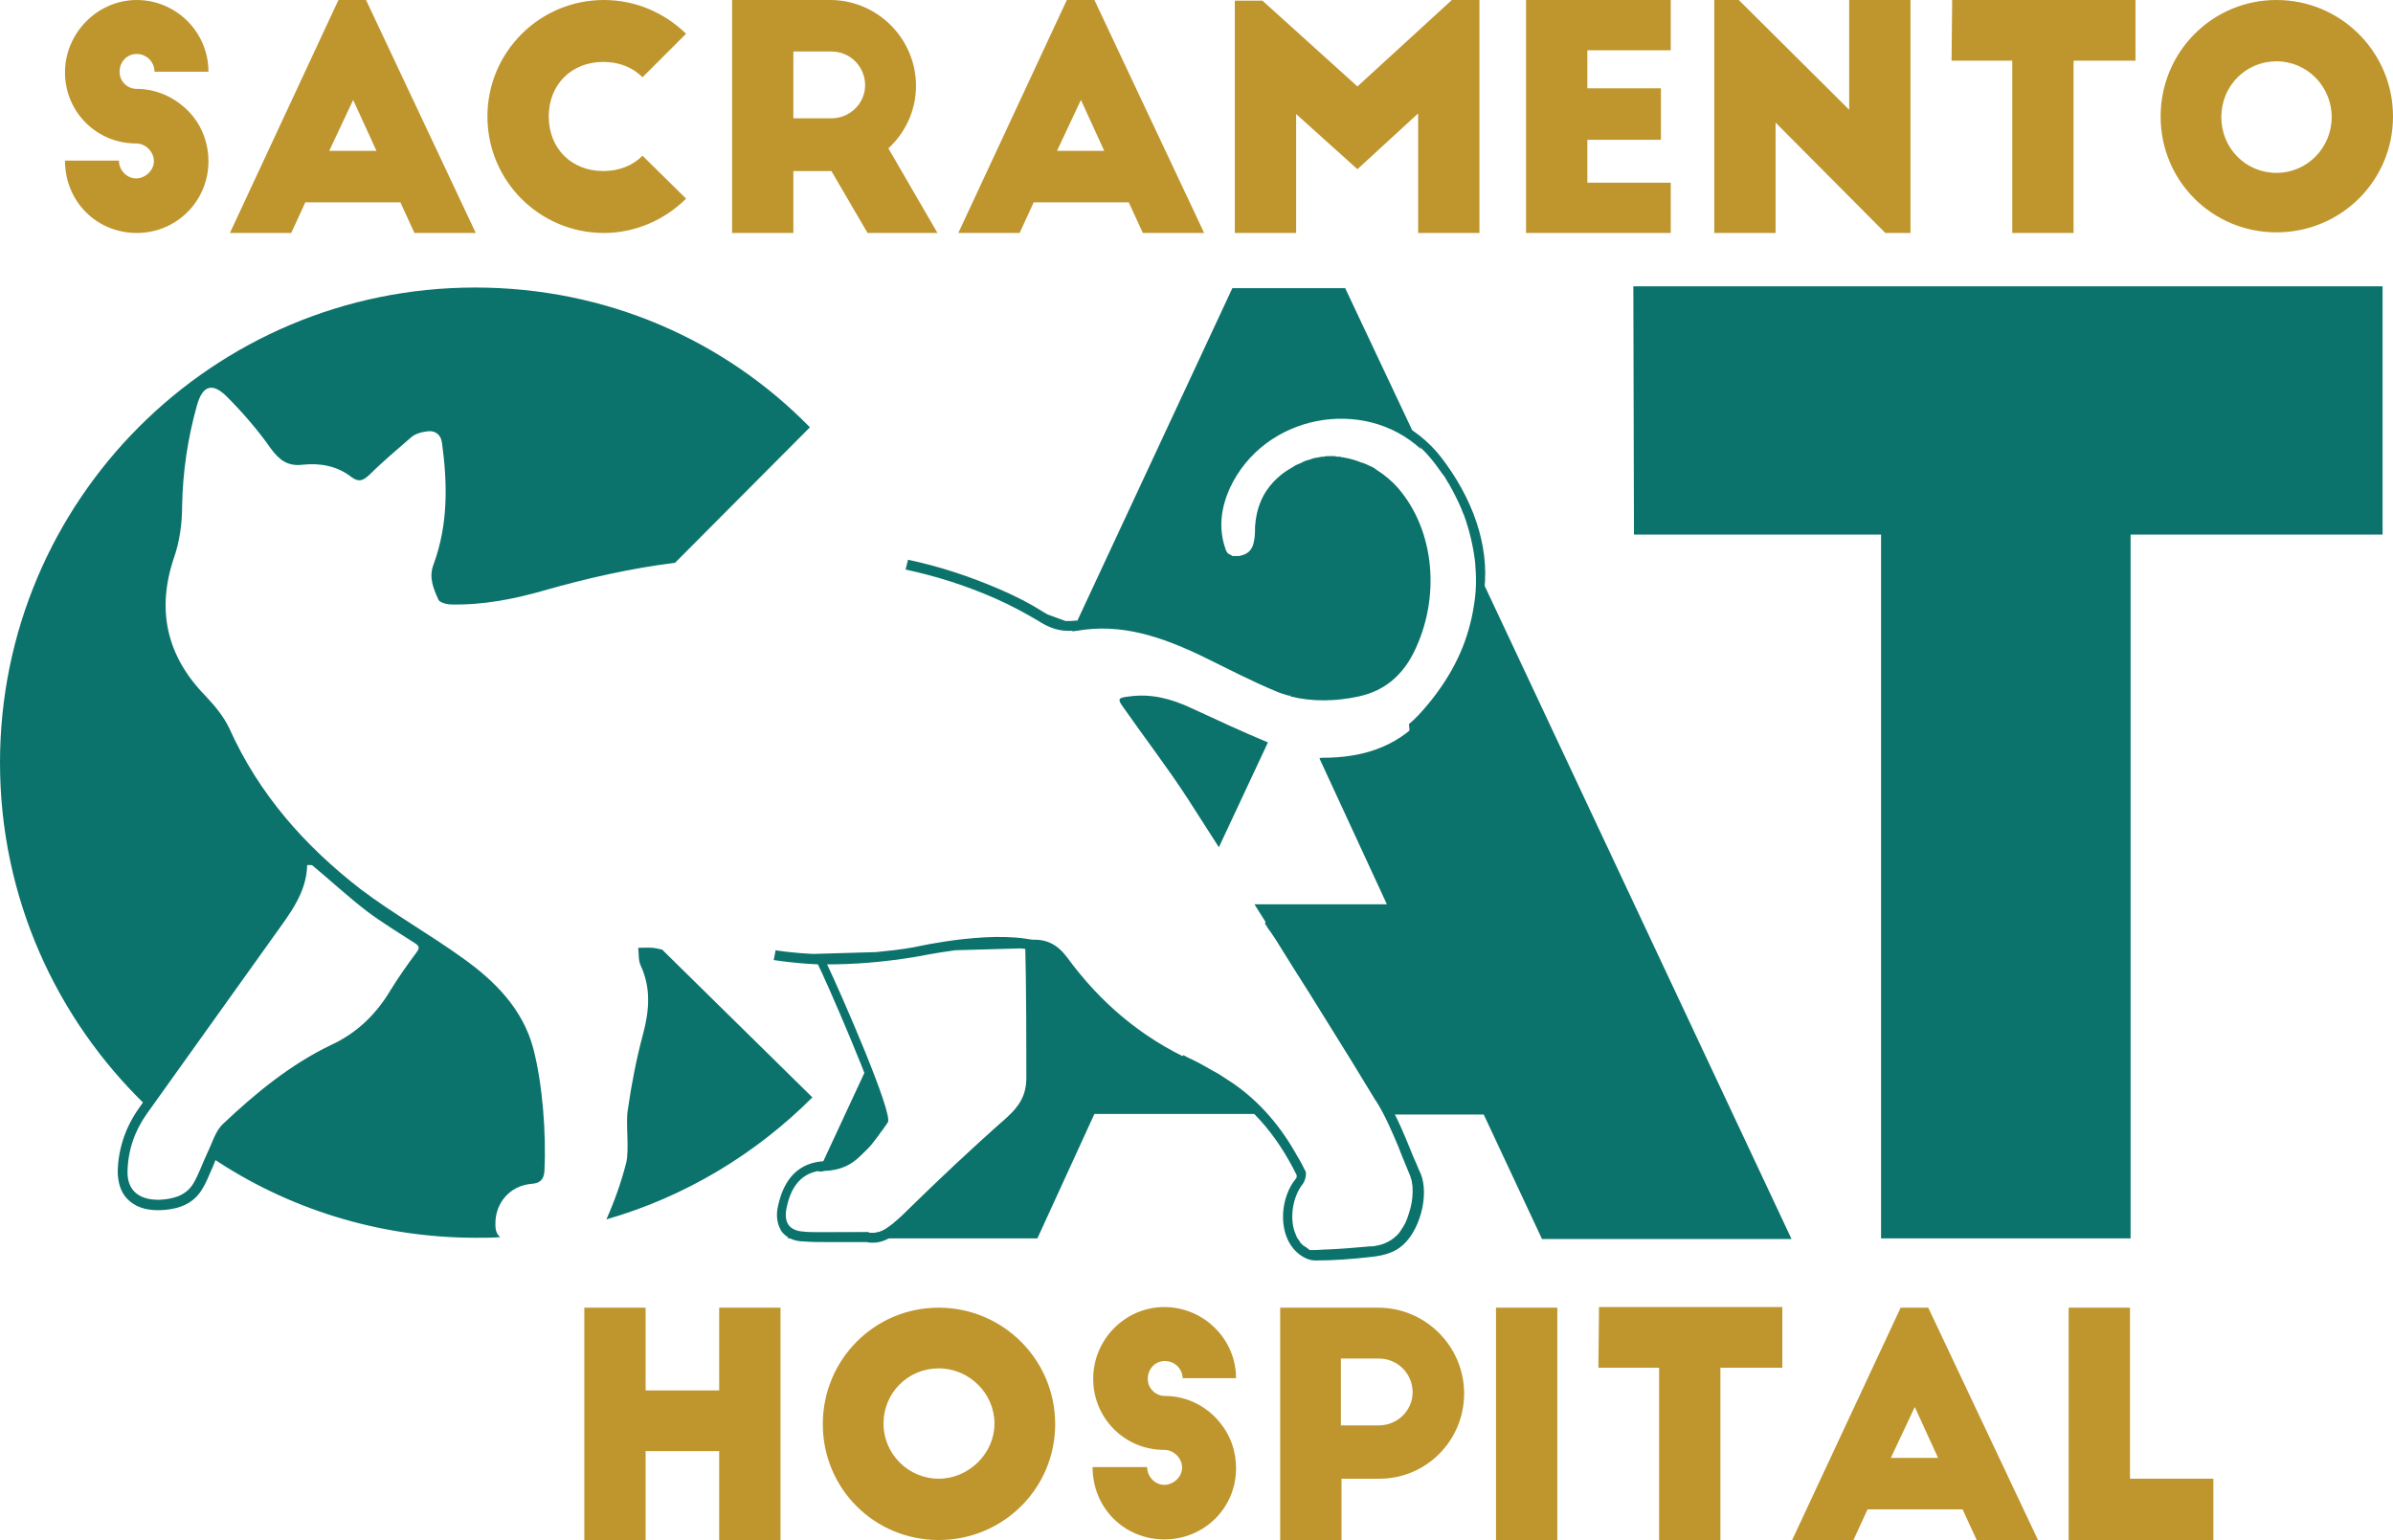
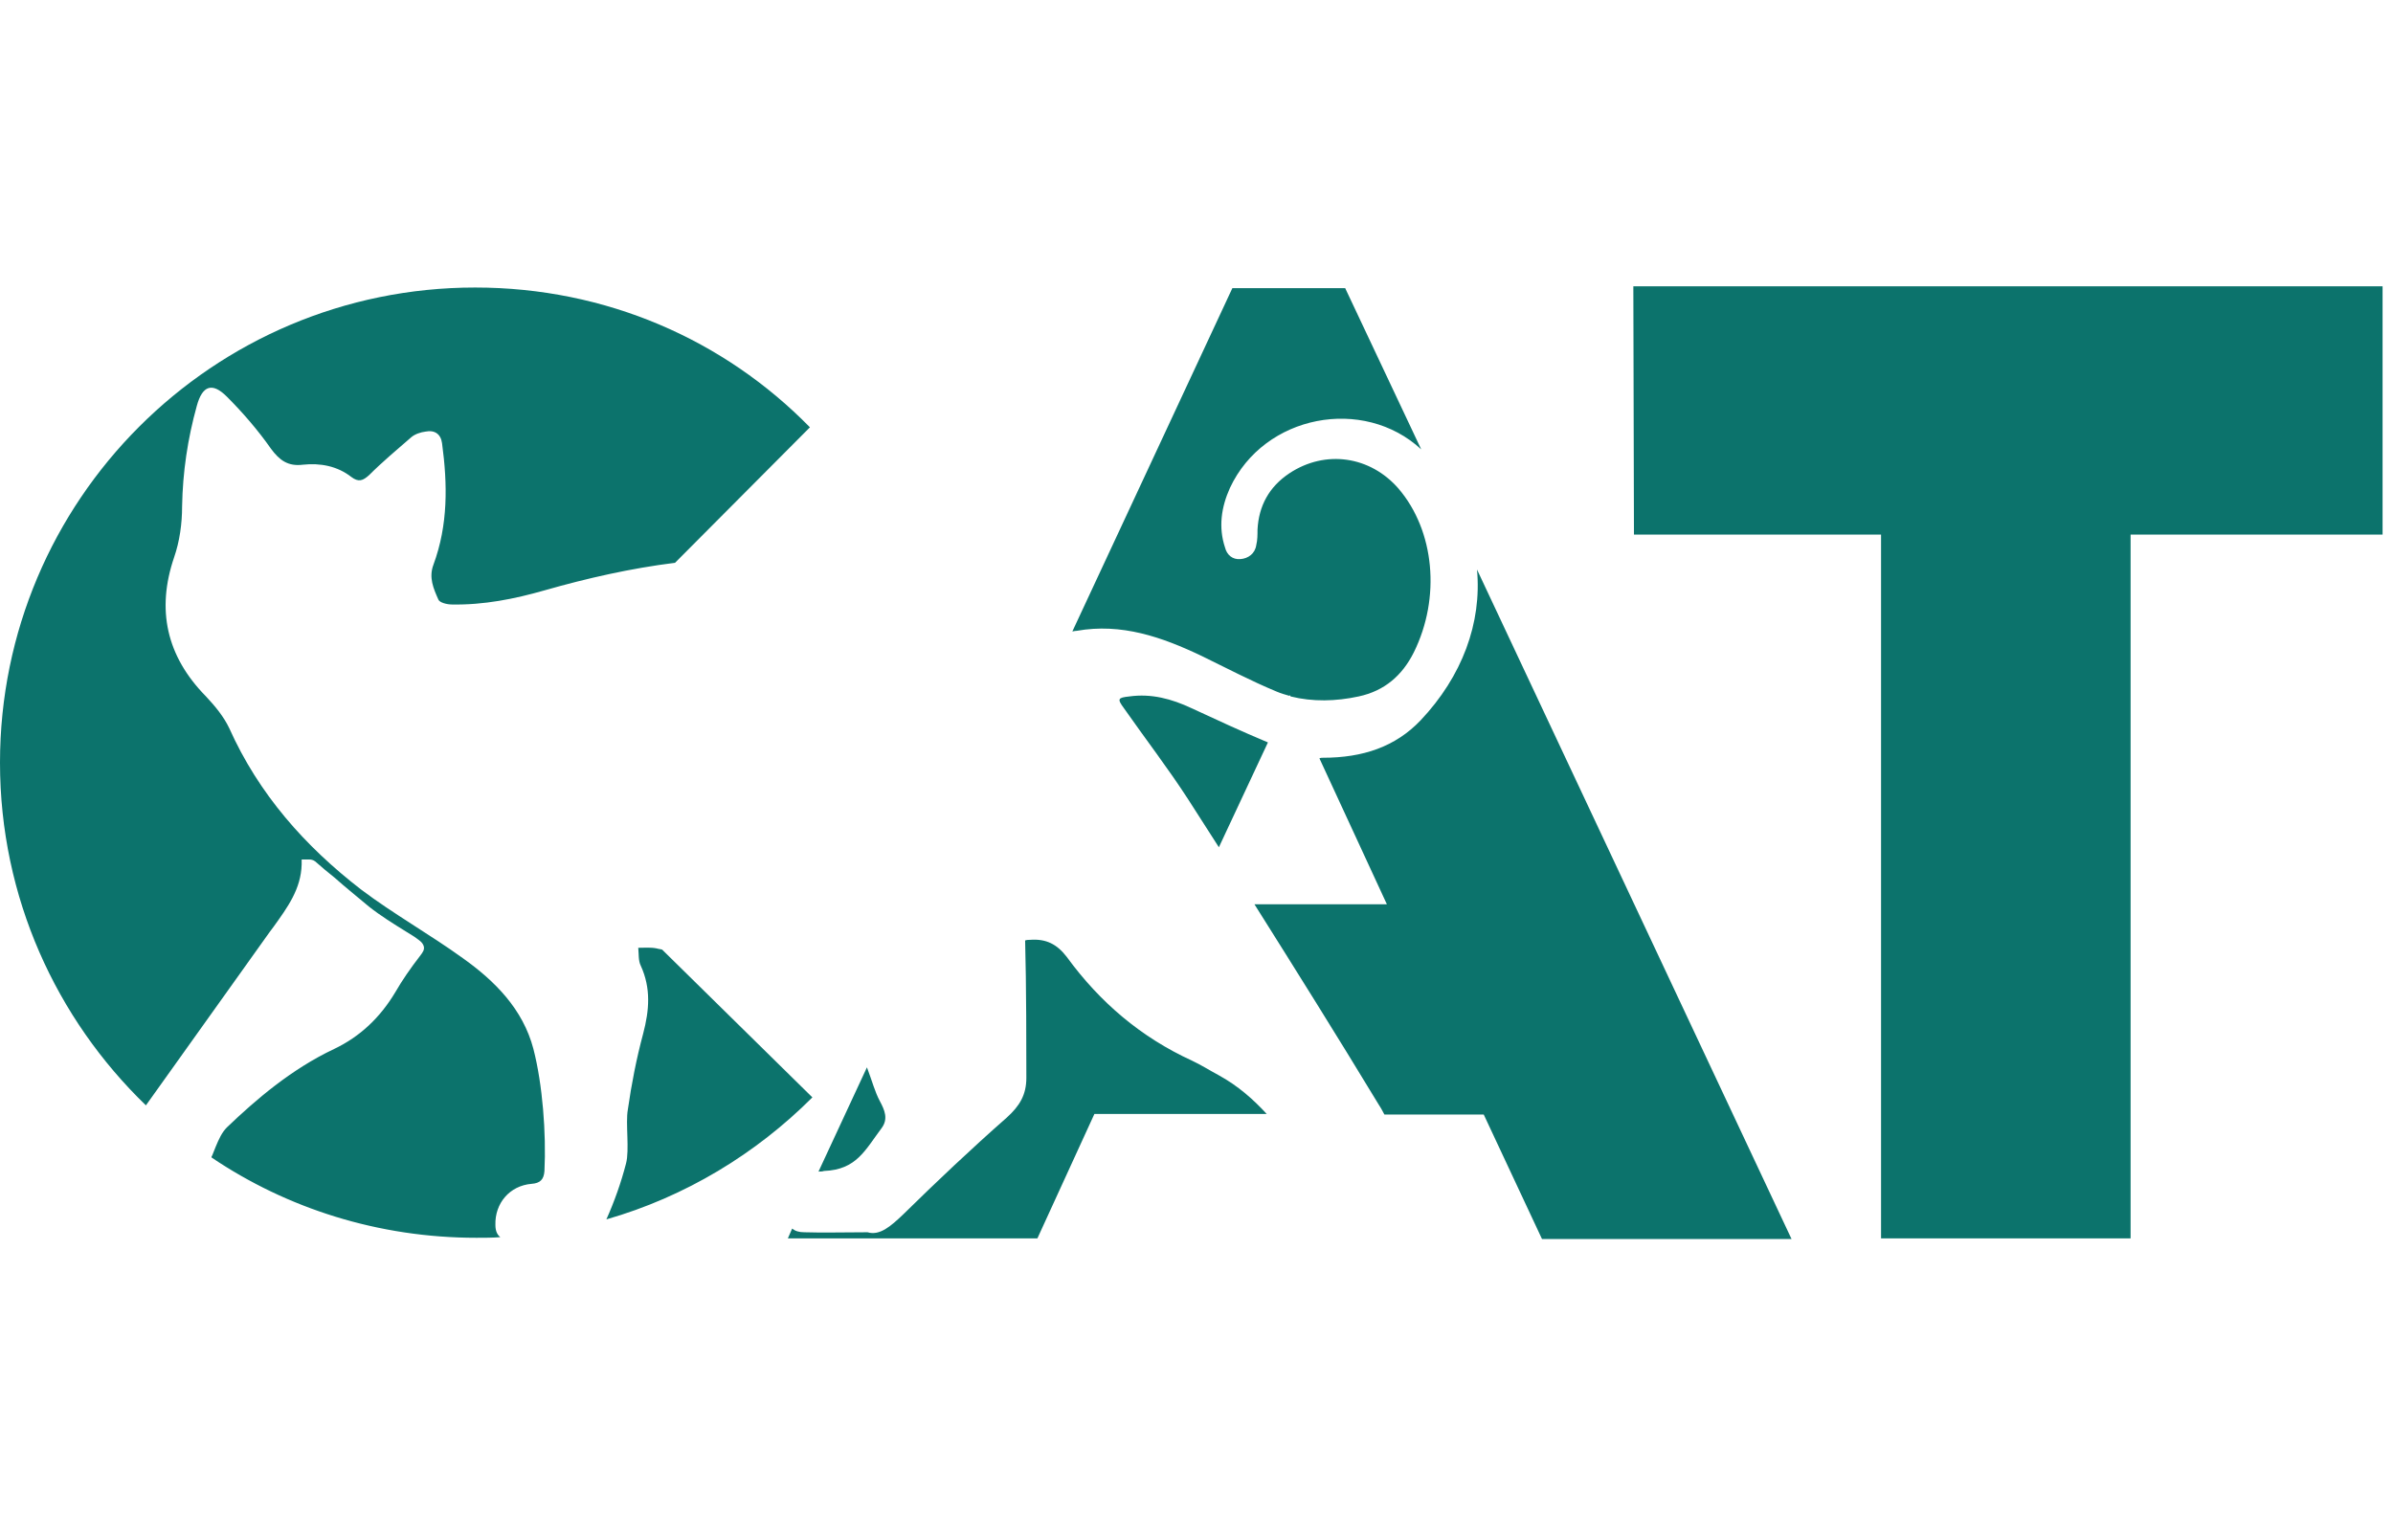
<svg xmlns="http://www.w3.org/2000/svg" xml:space="preserve" id="Layer_1" x="0" y="0" style="enable-background:new 0 0 390.3 251.2" version="1.1" viewBox="0 0 390.3 251.2">
  <style>.st0{fill:#bf962e}.st1{fill:#0c736c}</style>
-   <path d="M25.2 11.7c0-1.6-1.3-2.9-2.9-2.9s-2.8 1.3-2.8 2.9 1.3 2.8 2.8 2.8c3.7 0 7 1.8 9.2 4.5 1.6 2 2.5 4.6 2.5 7.3C34 32.8 28.8 38 22.3 38s-11.7-5.1-11.7-11.8h8.8c0 1.6 1.3 2.9 2.8 2.9s2.9-1.3 2.9-2.8-1.3-2.9-2.9-2.9c-6.5 0-11.6-5.2-11.6-11.6S15.9 0 22.3 0 34 5.2 34 11.7h-8.8zM37.5 38 55.2 0h4.5l17.9 38h-10l-2.3-5H49.8l-2.3 5h-10zm16.2-13.4h7.7l-3.8-8.3-3.9 8.3zM104.8 12.6c-1.6-1.6-3.8-2.5-6.4-2.5-5.2 0-8.9 3.7-8.9 8.9s3.7 8.9 8.9 8.9c2.6 0 4.8-.9 6.4-2.5l7.1 7c-3.4 3.4-8.2 5.6-13.4 5.6-10.5 0-19-8.5-19-19S88 0 98.5 0c5.2 0 9.9 2.1 13.4 5.5l-7.1 7.1zM141.5 38l-5.9-10.1h-6.2V38h-10V0h16c7.7 0 14 6.3 14 14 0 4.1-1.8 7.7-4.5 10.2l8 13.8h-11.4zm-12.1-18.7h6.2c3 0 5.5-2.4 5.5-5.4s-2.4-5.5-5.5-5.5h-6.2v10.9zM156.3 38 174 0h4.5l17.9 38h-10l-2.3-5h-15.5l-2.3 5h-10zm16.1-13.4h7.7l-3.8-8.3-3.9 8.3zM221.4 14.1 236.8 0h4.5v38h-10V18.5l-9.9 9.1-10-9V38h-10V.1h4.5l15.5 14zM248.9 0h23.6v8.2h-13.6v6.2h12v8.4h-12v7h13.6V38h-23.6V0zM307.5 38l-17.9-18v18h-10V0h4l18 17.9V0h10v38h-4.1zM318.4 0h29.9v9.9h-10.1V38h-10V9.9h-9.9l.1-9.9zM371.3 0c10.5 0 19 8.5 19 19s-8.5 18.9-19 18.9-18.9-8.4-18.9-18.9 8.4-19 18.9-19zm0 10c-5 0-9 4-9 9.1s4 9.1 9 9.1 9-4.1 9-9.1-4-9.1-9-9.1zM105.3 213.3v13.5h12v-13.5h10v37.9h-10v-14.5h-12v14.5h-10v-37.9h10zM153.1 213.3c10.5 0 19 8.5 19 19s-8.5 18.9-19 18.9-18.9-8.4-18.9-18.9 8.4-19 18.9-19zm0 9.9c-5 0-9 4-9 9s4.1 9 9 9 9.1-4.1 9.1-9-4.1-9-9.1-9zM192.9 224.9c0-1.6-1.3-2.9-2.9-2.9s-2.8 1.3-2.8 2.9 1.3 2.8 2.8 2.8c3.7 0 7 1.8 9.1 4.5 1.6 2 2.5 4.5 2.5 7.3 0 6.5-5.2 11.6-11.7 11.6s-11.7-5.1-11.7-11.8h8.9c0 1.6 1.3 2.9 2.8 2.9s2.9-1.3 2.9-2.8-1.3-2.9-2.9-2.9c-6.5 0-11.6-5.2-11.6-11.6s5.2-11.7 11.6-11.7 11.7 5.2 11.7 11.6h-8.7zM208.8 213.3h16c7.7 0 14 6.3 14 14s-6.2 13.9-13.8 13.9h-6.2v10.1h-10v-38zm9.9 19.2h6.2c3 0 5.5-2.4 5.5-5.4s-2.4-5.5-5.5-5.5h-6.2v10.9zM244 213.3h10v37.9h-10v-37.9zM260.8 213.2h29.9v9.9h-10.1v28.1h-10v-28.1h-9.9l.1-9.9zM292.3 251.2l17.7-37.9h4.5l17.9 37.9h-10l-2.3-5h-15.5l-2.3 5h-10zm16.1-13.4h7.7l-3.8-8.3-3.9 8.3zM337.4 213.3h10v27.9H361v10h-23.6v-37.9z" class="st0" />
  <path d="M266.4 46.7h122.2v40.5h-41.1V202h-40.7V87.2h-40.3l-.1-40.5zM108 154.9c-.3-.1-.6-.1-.9-.2-1-.2-2-.1-3-.1.1 1 0 2.1.4 2.9 1.7 3.7 1.4 7.3.4 11.1-1.1 4.1-1.9 8.2-2.5 12.4-.4 2.2.3 6.6-.3 8.8-.8 3.1-1.9 6.2-3.2 9.1 12.9-3.7 24.4-10.7 33.6-19.9L108 154.9zm86.3-39.4c-3.2-1.5-6.5-2.4-10.1-1.9-1.9.2-2 .4-.9 1.9 3.5 5 7.2 9.8 10.5 14.9 1.7 2.6 3.3 5.2 5 7.8l8-17.1c-4.3-1.8-8.4-3.7-12.5-5.6zm-18.7-12.6c7.3-1.3 13.9 1 20.4 4.1 4.1 2 8.1 4.1 12.2 5.8.7.3 1.4.5 2.1.7l.1-.1.1.2c3.6.9 7.4.8 11.1 0 4.2-.9 7.1-3.4 9-7.2 4.4-8.9 3.4-19.8-2.5-26.7-4.6-5.3-11.9-6.4-17.8-2.5-3.3 2.2-5 5.3-5.2 9.2 0 .8 0 1.7-.2 2.5-.2 1.4-1.3 2.2-2.6 2.3-1.3.1-2.2-.7-2.5-1.9-1.1-3.3-.6-6.6.8-9.7 5.6-12 21.8-15 31.2-6.3L219.4 47H201l-26.1 56c.1 0 .4-.1.7-.1zM134.4 191c5.3-.2 6.7-3.4 9.4-7 1.1-1.5.5-2.9-.3-4.4-.8-1.5-1.2-3.1-2.1-5.5l-7.9 17c.3 0 .6 0 .9-.1zm64.4-15.6c-1.5-.8-2.9-1.7-4.4-2.4-8.3-3.8-15-9.5-20.4-16.9-1.6-2.1-3.4-3-6-2.8-.2 0-.5 0-.8.1.2 7.1.2 18.2.2 22.4 0 2.8-1.1 4.6-3.2 6.5-5.8 5.1-11.4 10.4-16.9 15.8-2 1.9-3.8 3.5-5.8 2.9-4.1 0-7.2.1-10.3 0-.9 0-1.5-.2-2-.6l-.7 1.6h40.7l9.3-20.3h28.1c-2.2-2.4-4.7-4.6-7.8-6.3zm42.1-82.5c.8 8.7-2.4 17.4-9.2 24.6-4.1 4.3-9.4 6.1-15.9 6.1-.2 0-.4 0-.6.1l11 23.8h-21.6c6.8 10.8 13.5 21.5 20.1 32.4.4.6.8 1.3 1.1 1.9H242l9.5 20.3h40.7L240.9 92.9zm-163.4-46C34.7 46.9 0 81.6 0 124.4c0 22 9.2 41.8 23.8 55.9 6.7-9.4 13.5-18.9 20.2-28.3l.6-.8c2.3-3.2 4.5-6.2 4.6-10.2v-.8h1.3c.1 0 .5 0 .9.3 1 .9 2.1 1.8 3.1 2.6 1.8 1.6 3.8 3.2 5.7 4.8 1.9 1.5 4 2.8 6.1 4.1.6.4 1.2.7 1.7 1.1.4.3.9.6 1.1 1.2s-.2 1.1-.5 1.5c-1.7 2.2-3 4.1-4.1 6-2.5 4.2-5.8 7.3-10 9.3-7 3.3-12.8 8.3-17.5 12.8-.8.8-1.3 1.9-1.8 3.1l-.6 1.5c-.1.1-.1.2-.1.3 12.3 8.3 27.2 13.1 43.2 13.1 1.3 0 2.6 0 3.9-.1-.5-.4-.8-1-.8-2-.1-3.5 2.3-6.4 5.9-6.7 1.4-.1 2-.7 2.1-2.1.3-6.1-.3-14.1-1.8-19.9-1.7-6.5-6.3-11.1-11.5-14.8-5.4-3.9-11.3-7.2-16.6-11.2-9.2-7.1-16.7-15.6-21.5-26.3-.9-1.9-2.3-3.6-3.8-5.2-6.5-6.6-8.1-14.2-5.2-22.7.9-2.6 1.3-5.5 1.3-8.3.1-5.6.9-11 2.4-16.4.9-3.3 2.5-3.9 4.9-1.5 2.6 2.6 5.1 5.5 7.2 8.5 1.4 1.9 2.8 2.9 5.2 2.6 2.8-.3 5.6.2 7.9 2 1.2.9 1.9.6 2.9-.3 2.2-2.2 4.6-4.2 6.9-6.2.6-.5 1.5-.8 2.3-.9 1.5-.3 2.5.4 2.7 1.9.9 6.7 1 13.3-1.4 19.8-.8 2.1 0 3.9.8 5.7.2.5 1.4.8 2.2.8 5.2.1 10.2-.9 15.1-2.3 7-2 14.1-3.6 21.3-4.5l22-22.1c-14-14.3-33.3-22.8-54.6-22.8z" class="st1" />
-   <path d="M50.6 141.1c.1 0 .3 0 .4.1 3 2.5 5.8 5.1 8.8 7.4 2.5 1.9 5.2 3.5 7.8 5.2.8.5.9.8.3 1.6-1.5 2-2.9 4-4.2 6.1-2.3 3.9-5.5 7-9.6 8.9-6.7 3.2-12.4 7.9-17.7 12.9-1.3 1.2-1.8 3.2-2.6 4.8-.8 1.7-1.4 3.5-2.3 5-1.3 2.1-3.6 2.5-5.5 2.6h-.2c-3.3 0-5.1-1.7-5-4.7.1-3.5 1.2-6.6 3.2-9.4 6.9-9.7 13.9-19.4 20.8-29.1 2.5-3.5 5.2-6.9 5.3-11.4h.5m-2.1-1.7v1.6c-.1 3.7-2.2 6.6-4.4 9.8l-.6.8c-6.9 9.7-13.9 19.4-20.8 29.1-2.2 3.1-3.4 6.6-3.5 10.3 0 1.9.5 3.5 1.6 4.6 1.2 1.2 2.8 1.8 5 1.8h.3c2.3-.1 5.1-.6 6.8-3.3.7-1.1 1.1-2.2 1.6-3.3.3-.6.5-1.3.8-1.9.2-.5.4-1 .7-1.5.5-1.1.9-2.2 1.6-2.9 4.7-4.4 10.4-9.4 17.3-12.7 4.4-2.1 7.7-5.2 10.3-9.6 1.1-1.9 2.4-3.8 4.1-6 .4-.5.8-1.2.7-2.1-.2-1-1-1.5-1.4-1.8-.6-.4-1.2-.7-1.7-1.1-2-1.3-4.1-2.6-6-4-1.9-1.5-3.8-3.1-5.7-4.7-1-.9-2.1-1.8-3.1-2.7-.4-.3-.8-.5-1.4-.5h-.4l-1.8.1zm182.1 49.5c-1.4-3.4-2.7-6.8-4.7-10-5.3-8.7-10.9-17.7-17.2-27.6l-1.4-2.2-1 1.5c.3.5.6 1 1 1.5.3.4.5.8.8 1.2 1.8 2.9 3.6 5.8 5.4 8.6.9 1.5 1.9 3 2.8 4.5 2.7 4.3 5.4 8.7 8 13 0 .1.1.1.1.1 1.5 2.4 2.6 5 3.7 7.6.6 1.6 1.3 3.2 1.9 4.7.1.4.3.8.3 1.2.1.4.1.9.1 1.4 0 1.1-.2 2.3-.6 3.5l-.3.9c-.1.2-.2.5-.3.7-.2.4-.4.7-.6 1-.3.5-.6.9-1 1.2-.1.1-.3.3-.5.4-.2.2-.5.3-.8.5-.6.3-1.2.5-1.9.6-.3.1-.7.1-1 .1-2.3.2-4.5.4-6.8.5-.8 0-1.5.1-2.3.1h-.6c-.1 0-.1 0-.2-.1 0 0-.1 0-.1-.1-.1 0-.1-.1-.2-.1 0 0-.1 0-.1-.1s-.1-.1-.2-.1l-.1-.1s-.1-.1-.2-.1l-.1-.1-.2-.2-.1-.1c-.1-.1-.2-.2-.2-.3-.2-.3-.5-.6-.6-1-1.2-2.5-.6-6.3 1.1-8.4.3-.4.5-1.1.5-1.6 0-.2 0-.4-.1-.5-.4-.8-.8-1.6-1.3-2.4-2.6-4.7-6-8.8-10.5-11.9-.8-.5-1.5-1-2.3-1.5-1.5-.8-2.9-1.7-4.4-2.4-.5-.2-1-.5-1.4-.7l-.9 1.4 1.6.8c1.1.5 2.1 1.1 3.1 1.7.4.2.8.5 1.2.7 5.7 3.2 10.1 8.1 13.5 15 0 .1 0 .4-.1.5-2.6 3.1-2.9 8.5-.5 11.4.8 1 2.2 2 3.6 2 2.9 0 5.9-.2 9.3-.6 1.9-.2 3.4-.7 4.5-1.5 3.2-2.3 4.9-8.5 3.4-12.1-.4-.8-.7-1.7-1.1-2.5zm4.3-114.5c-3.9-4.9-9.9-7.8-16.3-7.8-8.4 0-16.1 4.8-19.6 12.2-1.7 3.7-2 7.3-.9 10.8.6 1.9 2 3 3.8 3h.4c2.2-.2 3.7-1.6 4.1-3.6.1-.7.1-1.3.1-1.9v-.8c.2-3.5 1.7-6.1 4.5-8 2-1.3 4.3-2.1 6.6-2.1 3.5 0 6.6 1.5 9 4.3 5.5 6.4 6.5 16.6 2.3 24.9l-.2.4v.5l.2 2.1c.5-.7 1-1.4 1.4-2.3 2.2-4.4 3-9.4 2.6-14.1-.1-1.2-.3-2.3-.6-3.5-.8-3.4-2.4-6.6-4.6-9.1-.3-.4-.6-.7-1-1l-.3-.3c-.2-.2-.5-.4-.7-.6-.1-.1-.3-.2-.4-.3-.2-.2-.5-.3-.7-.5-.1-.1-.3-.2-.4-.3-.3-.2-.5-.3-.8-.4-.1-.1-.3-.1-.4-.2-.4-.2-.7-.3-1.1-.4-.1 0-.1 0-.2-.1-.4-.1-.8-.3-1.3-.4-.1 0-.2-.1-.4-.1-.3-.1-.6-.1-.9-.2-.2 0-.3 0-.5-.1-.3 0-.6 0-.9-.1h-1c-.3 0-.5 0-.8.1h-.3c-.4.1-.7.1-1.1.2h-.1l-.9.3c-.1 0-.2.1-.4.1-.2.1-.5.2-.7.3-.1.1-.2.1-.4.2s-.5.2-.7.3c-.1.1-.2.1-.3.2-.3.2-.7.4-1 .6-.8.5-1.5 1.1-2.2 1.8-1.9 2-2.9 4.4-3.1 7.4 0 .8 0 1.7-.2 2.5-.2 1.1-.8 1.8-1.7 2.1-.3.1-.6.2-.9.2h-.8c-.1 0-.1 0-.2-.1-.1 0-.1-.1-.2-.1s-.1-.1-.2-.1-.1-.1-.2-.1-.1-.1-.1-.1l-.2-.2-.1-.1c-.1-.1-.1-.1-.1-.2l-.1-.1c-.1-.1-.1-.2-.1-.2s0-.1-.1-.1c-.1-.1-.1-.3-.2-.4-1.1-3.3-.6-6.6.8-9.7.2-.4.4-.8.6-1.3.1-.1.2-.3.2-.4.2-.3.3-.5.5-.8.1-.2.2-.3.3-.4.2-.2.3-.5.5-.7.1-.2.2-.3.4-.4.2-.2.4-.4.5-.6.1-.1.2-.3.4-.4l.6-.6.4-.4.6-.6c.1-.1.2-.2.4-.3l.9-.6.2-.2c.4-.2.7-.5 1.1-.7.1-.1.2-.1.3-.2.3-.2.5-.3.8-.5.1-.1.3-.1.4-.2.2-.1.5-.2.8-.3.2-.1.3-.1.5-.2s.5-.2.7-.3c.2-.1.3-.1.5-.2s.5-.2.8-.2c.2-.1.3-.1.5-.1.3-.1.5-.1.8-.2.2 0 .3-.1.5-.1.3-.1.6-.1.9-.2.1 0 .2 0 .4-.1.4-.1.9-.1 1.3-.1H219.3c.4 0 .8.1 1.1.1h.3c.3 0 .5.1.8.1.1 0 .3.1.4.1.2 0 .5.1.7.1.1 0 .3.1.4.1.2.1.5.1.7.2.1 0 .3.1.4.1.2.1.5.2.7.2.1.1.3.1.4.1.3.1.5.2.8.3.1 0 .2.1.3.1.4.2.7.3 1 .5.1 0 .1.1.2.1.3.2.5.3.8.5.1.1.2.2.4.2.2.1.4.3.6.4.1.1.2.2.4.3.2.2.4.3.6.4.1.1.2.2.4.3.2.2.4.3.6.5l.3.3.6.6.3.3c.3.3.5.6.8.9.6.7 1.1 1.4 1.6 2.1.2.3.4.6.6.8.3.4.5.9.8 1.3.8 1.4 1.5 2.8 2.1 4.2.1.4.3.7.4 1 .9 2.5 1.5 5.1 1.8 7.7.2 2.3.2 4.6-.2 6.9-.2 1.4-.5 2.7-.9 4.1-1.4 4.9-4.2 9.6-8.2 13.9-.5.5-1 1-1.5 1.4l.2 2.2 2.4-2.5c6-6.3 9.4-13.8 9.7-21.7.8-7.2-1.9-14.9-7.2-21.7zm-59.2 26.8c-.7.1-1.3.1-1.9.1l-3-1.1c-.1-.1-.3-.2-.5-.3-2.2-1.4-4.7-2.7-7.3-3.8-4.9-2.1-9.7-3.7-14.9-4.8l-.2.8-.2.8c5.1 1.1 9.8 2.6 14.6 4.7 2.5 1.1 4.9 2.4 7.1 3.7 1.4.9 2.9 1.6 4.9 1.6.5 0 1 0 1.5-.1l-.1-1.6zm-26.6 53.3c-2.2.4-4.2.6-6.2.8l-10.3.3c-3.9-.2-6.1-.6-6.1-.6l-.3 1.6c.2 0 2.8.5 7.2.7 1.1 2.1 9.7 21.8 10.1 25.2-.1.2-.3.4-.4.6-2.4 3.3-4.5 6.1-8.6 6.3-4.1.2-6.6 2.7-7.6 7.3-.4 1.7-.1 3.1.6 4.2.8 1 2 1.6 3.7 1.6 1.1.1 2.4.1 3.9.1h6.3c.3.1.7.1 1 .1 2.3 0 4.2-1.7 6.1-3.5 5.6-5.4 11.2-10.7 16.9-15.7 1.9-1.6 3.7-3.8 3.7-7.7 0-.8-.4-2-1.6-3.5v3.5c0 2.8-1.1 4.6-3.2 6.5-5.8 5.1-11.4 10.4-16.9 15.8-.2.2-.4.4-.7.6l-.2.2c-.2.1-.3.3-.5.4-.1.1-.2.1-.2.2-.1.1-.3.2-.4.3-.1.1-.2.1-.3.2-.1.1-.3.2-.4.3-.1.1-.2.1-.3.2-.1.1-.3.2-.4.2-.1 0-.1.1-.2.1-.2.1-.4.1-.6.2h-.1c-.2 0-.4.1-.6.1h-.2c-.2 0-.5 0-.7-.1h-8.7c-.6 0-1.1 0-1.7-.1-2.5-.1-3.4-1.5-2.9-3.9.7-3.4 2.4-5.9 6.1-6.1 3-.1 5.1-1.5 6.8-3.2.4-.4.8-.8 1.1-1.2s.7-.9 1-1.3c.3-.5.7-.9 1-1.4.2-.2.3-.5.5-.7 1-1.3-7.7-21.2-9.9-25.8h.3c3.8 0 8.5-.3 14-1.2.1 0 2.9-.6 6.6-1.1l10.7-.3c1.1.1 2.1.3 3.1.7l.3-.8.3-.8c-7.1-2.5-20.6.6-21.1.7z" class="st1" />
</svg>